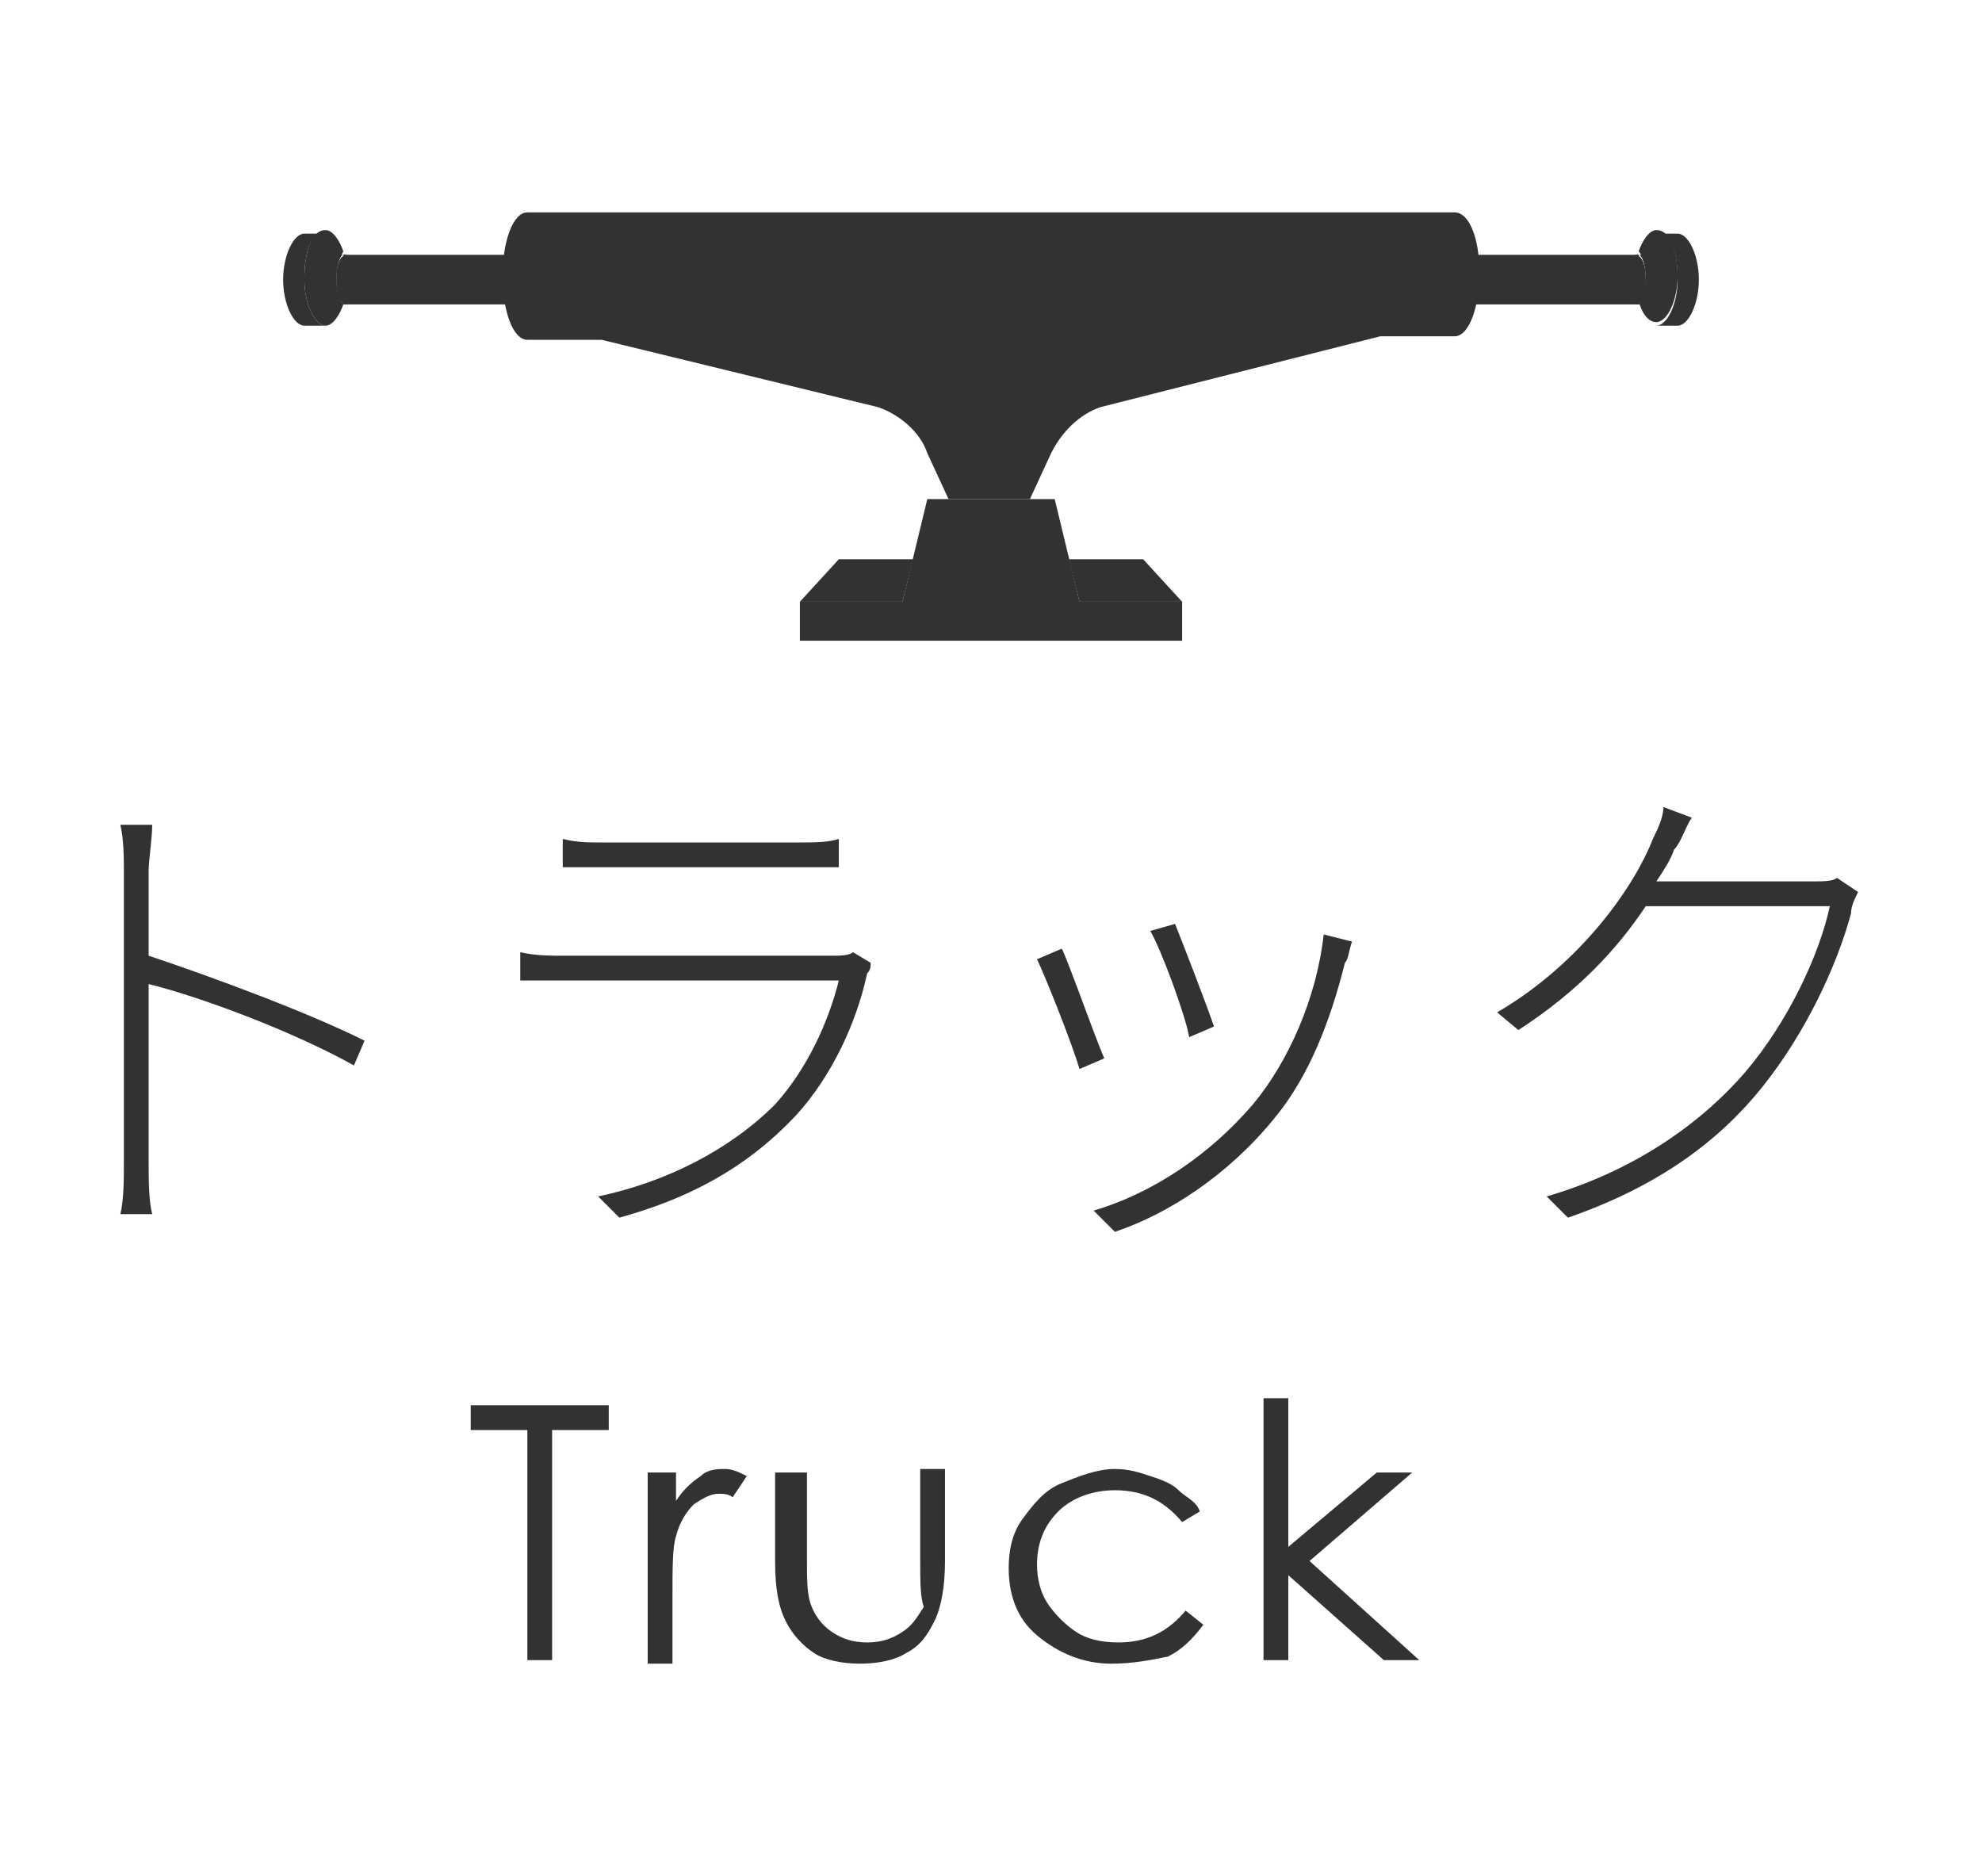
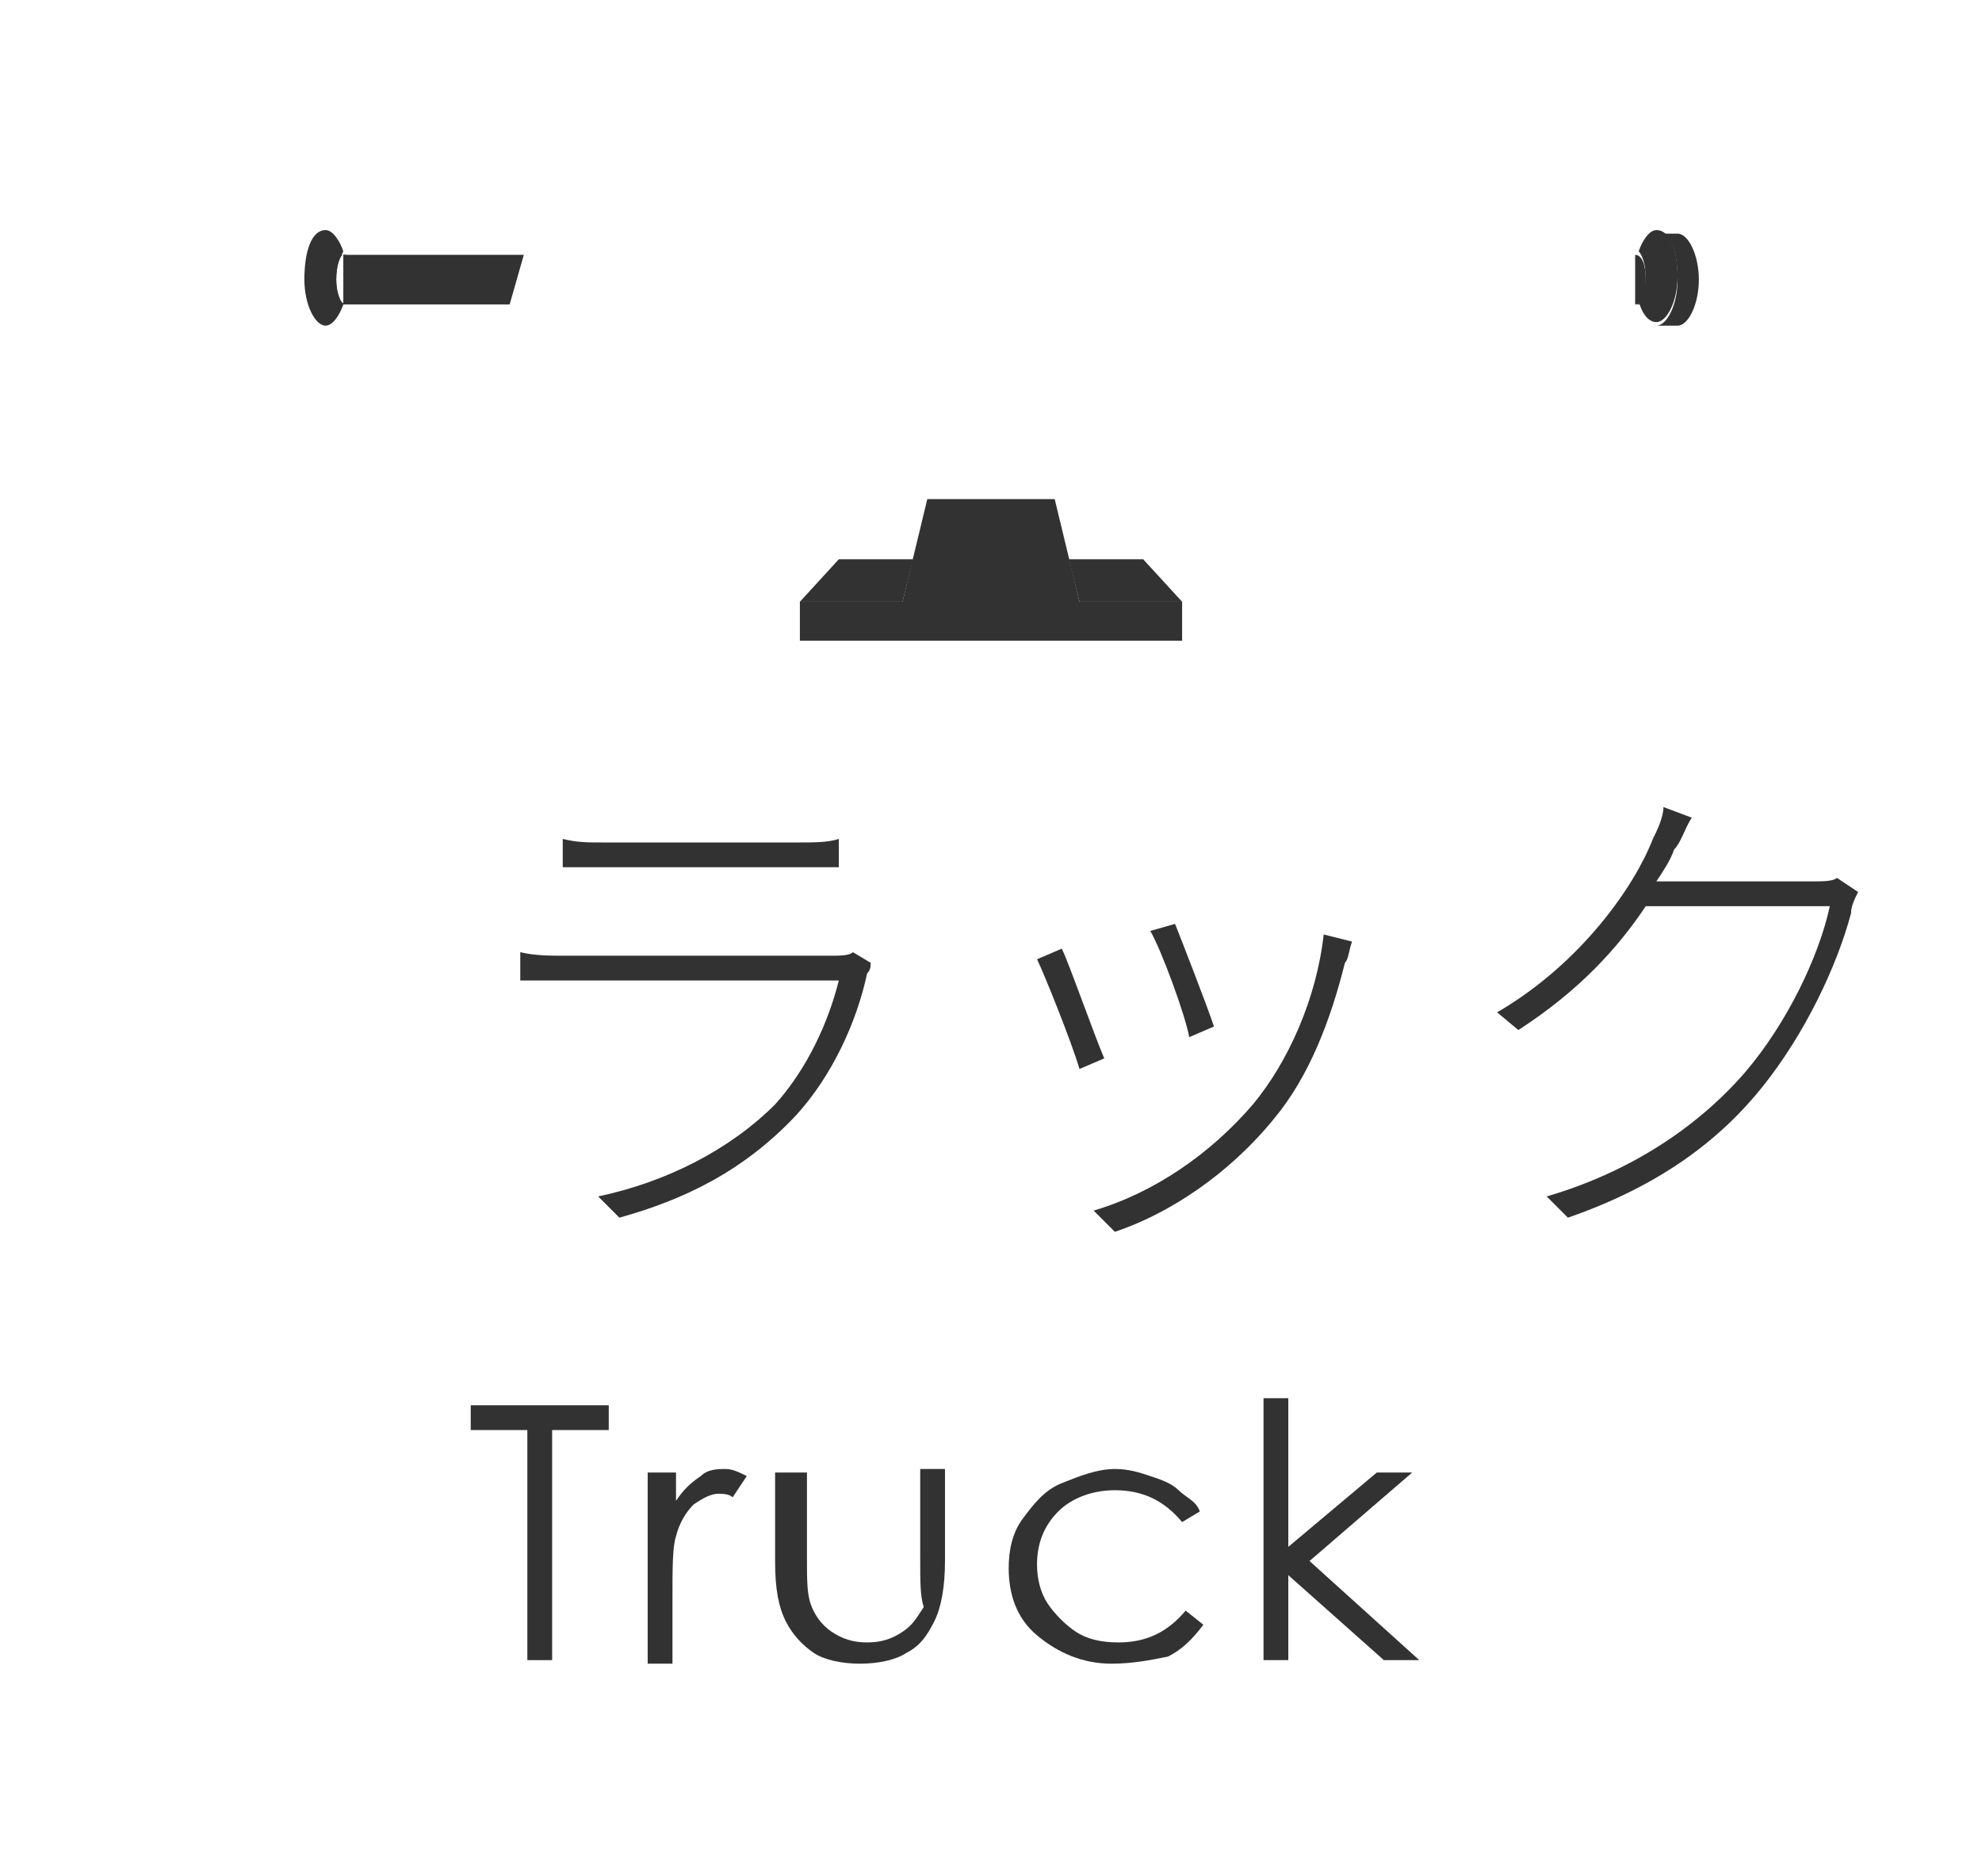
<svg xmlns="http://www.w3.org/2000/svg" version="1.1" id="レイヤー_1" x="0px" y="0px" width="56px" height="53px" viewBox="0 0 56 53" style="enable-background:new 0 0 56 53;" xml:space="preserve">
  <style type="text/css">
	.st0{fill:#323232;}
</style>
  <g>
    <g>
      <g>
        <g>
          <g>
-             <path class="st0" d="M3.5,24.6c0-0.3,0-0.9-0.1-1.3h0.9c0,0.4-0.1,1-0.1,1.3c0,0.7,0,1.5,0,2.4c1.8,0.6,4.5,1.6,6.1,2.4       L10,30.1c-1.6-0.9-4.2-1.9-5.8-2.3c0,2.3,0,4.7,0,5c0,0.5,0,1.1,0.1,1.5H3.4c0.1-0.4,0.1-1,0.1-1.5V24.6z" />
            <path class="st0" d="M24.5,27.5c-0.3,1.4-1,2.9-2,4c-1.5,1.6-3.2,2.4-5,2.9l-0.6-0.6c1.9-0.4,3.7-1.3,5-2.6       c0.9-1,1.5-2.3,1.8-3.5h-7.8c-0.3,0-0.8,0-1.2,0v-0.8c0.4,0.1,0.9,0.1,1.2,0.1h7.6c0.2,0,0.5,0,0.6-0.1l0.5,0.3       C24.6,27.3,24.6,27.4,24.5,27.5z M17,23.8h5.6c0.4,0,0.8,0,1.1-0.1v0.8c-0.3,0-0.7,0-1.1,0H17c-0.4,0-0.8,0-1.1,0v-0.8       C16.3,23.8,16.6,23.8,17,23.8z" />
            <path class="st0" d="M31.2,29.9l-0.7,0.3c-0.2-0.7-1-2.7-1.2-3.1l0.7-0.3C30.2,27.2,30.9,29.2,31.2,29.9z M38,27.2       c-0.4,1.6-1,3.2-2,4.4c-1.3,1.6-3,2.7-4.5,3.2l-0.6-0.6c1.7-0.5,3.3-1.6,4.5-3c1-1.2,1.8-3,2-4.8l0.8,0.2       C38.1,26.9,38.1,27.1,38,27.2z M34.3,29l-0.7,0.3c-0.1-0.6-0.8-2.5-1.1-3l0.7-0.2C33.4,26.6,34.1,28.4,34.3,29z" />
            <path class="st0" d="M47.3,24c-0.1,0.3-0.3,0.6-0.5,0.9h4.4c0.3,0,0.6,0,0.7-0.1l0.6,0.4c-0.1,0.2-0.2,0.4-0.2,0.6       c-0.4,1.5-1.3,3.4-2.5,4.9c-1.2,1.5-2.9,2.8-5.5,3.7l-0.6-0.6c2.4-0.7,4.3-2,5.6-3.5c1.2-1.4,2.1-3.3,2.4-4.7h-5.2       c-0.8,1.2-1.9,2.4-3.6,3.5l-0.6-0.5c2.4-1.4,3.9-3.6,4.4-4.9c0.1-0.2,0.3-0.6,0.3-0.9l0.8,0.3C47.6,23.4,47.5,23.8,47.3,24z" />
          </g>
        </g>
        <g>
          <g>
            <path class="st0" d="M13.3,40.4v-0.7h3.9v0.7h-1.6v6.5h-0.7v-6.5H13.3z" />
            <path class="st0" d="M18.4,41.6h0.7v0.8c0.2-0.3,0.4-0.5,0.7-0.7c0.2-0.2,0.5-0.2,0.7-0.2c0.2,0,0.4,0.1,0.6,0.2l-0.4,0.6       c-0.1-0.1-0.3-0.1-0.4-0.1c-0.2,0-0.4,0.1-0.7,0.3c-0.2,0.2-0.4,0.5-0.5,0.9c-0.1,0.3-0.1,0.9-0.1,1.8v1.8h-0.7V41.6z" />
            <path class="st0" d="M22.1,41.6h0.7V44c0,0.6,0,1,0.1,1.3c0.1,0.3,0.3,0.6,0.6,0.8c0.3,0.2,0.6,0.3,1,0.3c0.4,0,0.7-0.1,1-0.3       c0.3-0.2,0.4-0.4,0.6-0.7C26,45.1,26,44.7,26,44v-2.5h0.7v2.6c0,0.7-0.1,1.3-0.3,1.7c-0.2,0.4-0.4,0.7-0.8,0.9       c-0.3,0.2-0.8,0.3-1.3,0.3s-1-0.1-1.3-0.3c-0.3-0.2-0.6-0.5-0.8-0.9c-0.2-0.4-0.3-0.9-0.3-1.7V41.6z" />
            <path class="st0" d="M33.9,42.7L33.4,43c-0.5-0.6-1.1-0.9-1.9-0.9c-0.6,0-1.2,0.2-1.6,0.6s-0.6,0.9-0.6,1.5       c0,0.4,0.1,0.8,0.3,1.1c0.2,0.3,0.5,0.6,0.8,0.8c0.3,0.2,0.7,0.3,1.2,0.3c0.8,0,1.4-0.3,1.9-0.9l0.5,0.4       c-0.3,0.4-0.6,0.7-1,0.9C32.5,46.9,32,47,31.4,47c-0.8,0-1.5-0.3-2.1-0.8s-0.8-1.2-0.8-1.9c0-0.5,0.1-1,0.4-1.4       c0.3-0.4,0.6-0.8,1.1-1s1-0.4,1.5-0.4c0.4,0,0.7,0.1,1,0.2c0.3,0.1,0.6,0.2,0.8,0.4S33.8,42.4,33.9,42.7z" />
            <path class="st0" d="M35.7,39.5h0.7v4.2l2.5-2.1h1L37,44.1l3.1,2.8h-1l-2.7-2.4v2.4h-0.7V39.5z" />
          </g>
        </g>
      </g>
    </g>
    <g>
      <polygon class="st0" points="33.4,17 30.5,17 30.2,15.8 32.3,15.8   " />
      <polygon class="st0" points="22.6,17 25.5,17 25.8,15.8 23.7,15.8   " />
      <polygon class="st0" points="30.5,17 29.8,14.1 26.2,14.1 25.5,17 22.6,17 22.6,18.1 33.4,18.1 33.4,17   " />
-       <path class="st0" d="M41.1,6H14.9c-0.4,0-0.7,0.8-0.7,1.8s0.3,1.8,0.7,1.8H17l7.8,1.9c0.6,0.2,1.2,0.7,1.4,1.3l0.6,1.3h2.3    l0.6-1.3c0.3-0.6,0.8-1.1,1.4-1.3L39,9.5h2.1c0.4,0,0.7-0.8,0.7-1.8S41.5,6,41.1,6z" />
      <g>
        <path class="st0" d="M47.4,7.9c0,0.7-0.3,1.3-0.6,1.3l0,0h0.6c0.3,0,0.6-0.6,0.6-1.3s-0.3-1.3-0.6-1.3h-0.6     C47.2,6.5,47.4,7.1,47.4,7.9z" />
        <g>
          <g>
-             <path class="st0" d="M46.5,7.9c0,0.4-0.1,0.7-0.3,0.7l0,0h0.3c0.2,0,0.3-0.3,0.3-0.7c0-0.4-0.1-0.7-0.3-0.7h-0.3       C46.4,7.1,46.5,7.5,46.5,7.9z" />
+             <path class="st0" d="M46.5,7.9c0,0.4-0.1,0.7-0.3,0.7l0,0h0.3c0.2,0,0.3-0.3,0.3-0.7c0-0.4-0.1-0.7-0.3-0.7C46.4,7.1,46.5,7.5,46.5,7.9z" />
            <path class="st0" d="M46.2,8.6c0.2,0,0.3-0.3,0.3-0.7c0-0.4-0.1-0.7-0.3-0.7h0" />
          </g>
          <g>
            <path class="st0" d="M46.8,6.5L46.8,6.5c-0.2,0-0.4,0.3-0.5,0.6c0.1,0.1,0.2,0.4,0.2,0.7c0,0.3-0.1,0.6-0.2,0.7       c0.1,0.4,0.3,0.6,0.5,0.6c0.3,0,0.6-0.6,0.6-1.3C47.4,7.1,47.2,6.5,46.8,6.5z" />
-             <path class="st0" d="M46.3,7.2c0,0-0.1,0-0.1,0h-4.9l0.4,1.4h4.5c0,0,0.1,0,0.1,0" />
          </g>
        </g>
      </g>
      <g>
-         <path class="st0" d="M8.6,7.9c0,0.7,0.3,1.3,0.6,1.3l0,0H8.6C8.3,9.2,8,8.6,8,7.9s0.3-1.3,0.6-1.3h0.6C8.8,6.5,8.6,7.1,8.6,7.9z" />
        <g>
          <g>
            <path class="st0" d="M9.5,7.9c0,0.4,0.1,0.7,0.3,0.7l0,0H9.5c-0.2,0-0.3-0.3-0.3-0.7c0-0.4,0.1-0.7,0.3-0.7h0.3       C9.6,7.1,9.5,7.5,9.5,7.9z" />
-             <path class="st0" d="M9.8,8.6c-0.2,0-0.3-0.3-0.3-0.7c0-0.4,0.1-0.7,0.3-0.7h0" />
          </g>
          <g>
            <path class="st0" d="M9.2,6.5L9.2,6.5c0.2,0,0.4,0.3,0.5,0.6C9.6,7.3,9.5,7.5,9.5,7.9c0,0.3,0.1,0.6,0.2,0.7       C9.6,8.9,9.4,9.2,9.2,9.2c-0.3,0-0.6-0.6-0.6-1.3C8.6,7.1,8.8,6.5,9.2,6.5z" />
            <path class="st0" d="M9.7,7.2c0,0,0.1,0,0.1,0h5l-0.4,1.4H9.8c0,0-0.1,0-0.1,0" />
          </g>
        </g>
      </g>
    </g>
  </g>
</svg>